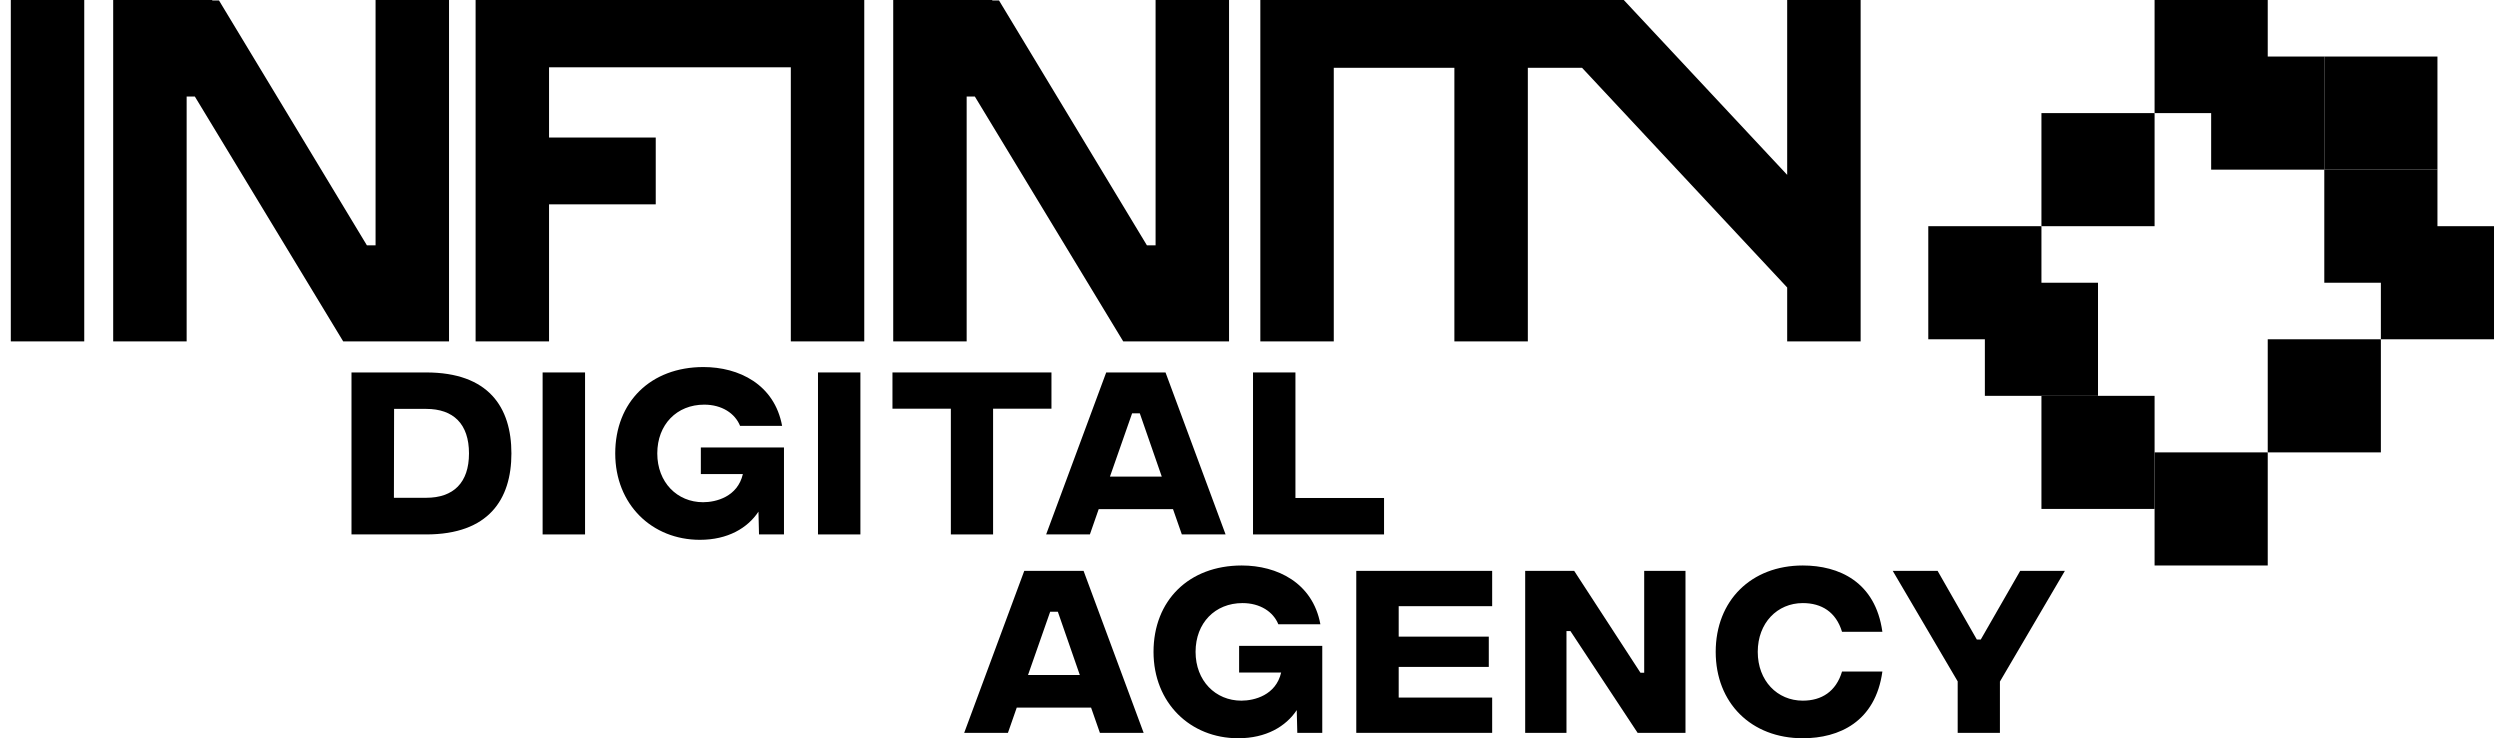
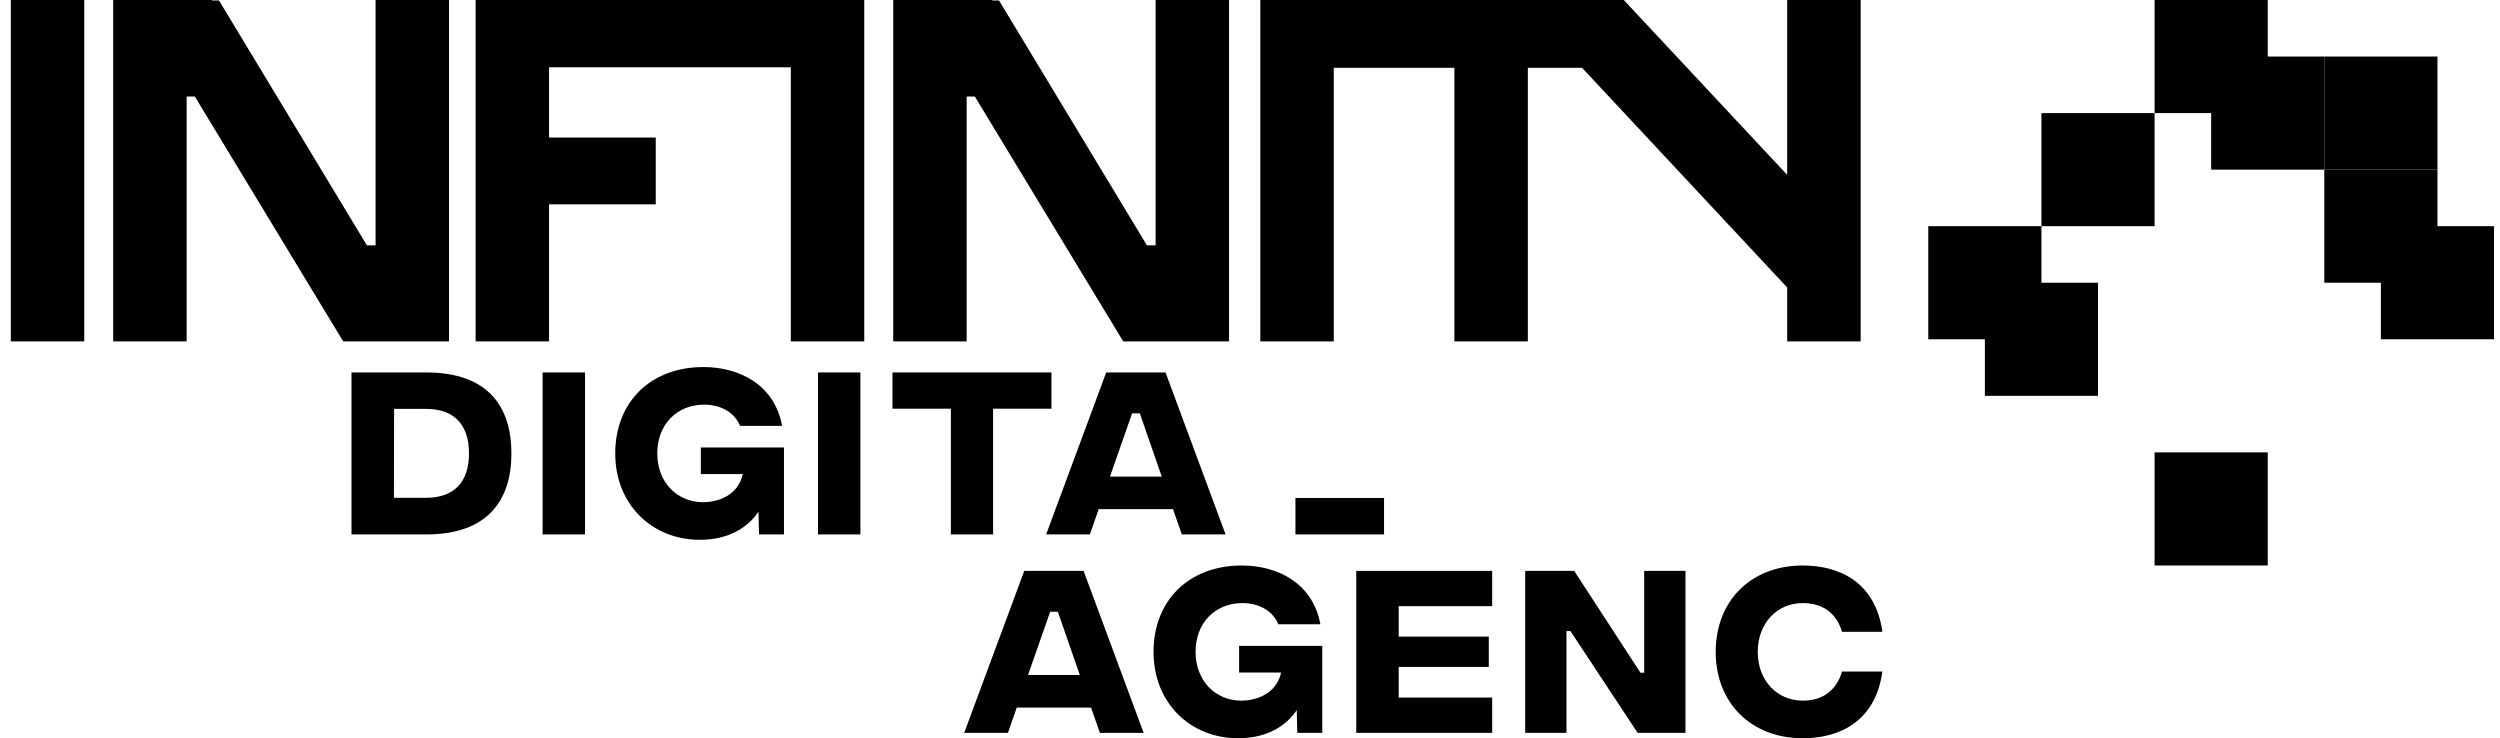
<svg xmlns="http://www.w3.org/2000/svg" width="149" height="44" viewBox="0 0 149 44" fill="none">
  <path d="M5.021 0V20.347H0.644V0H5.021Z" fill="black" />
  <path d="M21.866 14.62H22.384V0H26.762V20.347H20.455L11.614 5.755H11.124V20.347H6.746V0H12.65V0.029H13.053L21.866 14.62Z" fill="black" />
  <path d="M28.346 0V20.347H32.723V12.179H39.082V8.197H32.723V4.011H47.133V20.347H51.51V0H28.346Z" fill="black" />
  <path d="M68.873 14.62H68.355L59.542 0.029H59.139V0H53.236V20.347H57.613V5.755H58.102L66.944 20.347H73.251V0H68.873V14.62Z" fill="black" />
  <path d="M79.493 4.04V20.347H75.116V0H96.777L106.516 10.422V0H110.894V20.347H106.516V17.134L94.29 4.04H91.059V20.347H86.681V4.04H79.493Z" fill="black" />
  <path d="M25.401 22.198H20.949V31.852H25.401C29.116 31.852 30.48 29.771 30.48 27.025C30.48 24.266 29.116 22.198 25.401 22.198ZM25.401 29.668H23.477L23.488 24.37H25.401C27.023 24.37 27.952 25.266 27.952 27.025C27.952 28.772 27.023 29.668 25.401 29.668Z" fill="black" />
  <path d="M32.34 31.852H34.869V22.198H32.34V31.852Z" fill="black" />
  <path d="M46.725 26.668H41.77V28.254H44.275C43.962 29.61 42.676 29.932 41.904 29.932C40.36 29.932 39.174 28.749 39.174 27.025C39.174 25.301 40.338 24.117 41.971 24.117C43.023 24.117 43.806 24.634 44.108 25.381H46.614C46.155 22.899 44.029 21.876 41.926 21.876C38.771 21.876 36.668 23.968 36.668 27.025C36.668 30.07 38.861 32.173 41.714 32.173C43.38 32.173 44.555 31.472 45.204 30.495L45.237 31.852H46.725V26.668Z" fill="black" />
  <path d="M48.752 31.852H51.28V22.198H48.752V31.852Z" fill="black" />
  <path d="M62.667 22.198H53.191V24.358H56.671V31.852H59.188V24.358H62.667V22.198Z" fill="black" />
  <path d="M70.438 31.852H73.045L69.465 22.198H65.93L62.35 31.852H64.957L65.482 30.346H69.912L70.438 31.852ZM66.154 28.404L67.474 24.634H67.932L69.241 28.404H66.154Z" fill="black" />
-   <path d="M74.68 31.852H82.489V29.68H77.208V22.198H74.68V31.852Z" fill="black" />
+   <path d="M74.68 31.852H82.489V29.68H77.208V22.198V31.852Z" fill="black" />
  <path d="M65.554 43.678H68.161L64.581 34.024H61.046L57.466 43.678H60.073L60.598 42.173H65.028L65.554 43.678ZM61.27 40.23L62.59 36.461H63.048L64.357 40.23H61.27Z" fill="black" />
  <path d="M78.807 38.495H73.851V40.081H76.357C76.044 41.437 74.757 41.759 73.986 41.759C72.442 41.759 71.256 40.575 71.256 38.851C71.256 37.127 72.419 35.944 74.053 35.944C75.104 35.944 75.887 36.461 76.189 37.208H78.695C78.237 34.725 76.111 33.703 74.008 33.703C70.853 33.703 68.75 35.794 68.75 38.851C68.75 41.897 70.943 44 73.795 44C75.462 44 76.637 43.299 77.286 42.322L77.319 43.678H78.807V38.495Z" fill="black" />
  <path d="M80.834 43.678H88.933V41.575H83.362V39.748H88.732V37.943H83.362V36.128H88.933V34.024H80.834V43.678Z" fill="black" />
  <path d="M90.901 43.678H93.362V37.61H93.597L97.602 43.678H100.455V34.024H97.994V40.093H97.77L93.821 34.024H90.901V43.678Z" fill="black" />
  <path d="M107.447 44C109.606 44 111.776 43.023 112.19 40.024H109.785C109.427 41.219 108.565 41.759 107.447 41.759C105.925 41.759 104.762 40.575 104.762 38.851C104.762 37.127 105.925 35.944 107.447 35.944C108.565 35.944 109.427 36.472 109.785 37.656H112.19C111.776 34.668 109.594 33.703 107.447 33.703C104.37 33.703 102.256 35.794 102.256 38.851C102.256 41.897 104.37 44 107.447 44Z" fill="black" />
-   <path d="M123.066 34.024H120.403L118.054 38.116H117.819L115.481 34.024H112.807L116.678 40.61V43.678H119.195V40.621L123.066 34.024Z" fill="black" />
  <path d="M135.157 0H128.413V6.741H135.157V0Z" fill="black" />
  <path d="M128.413 6.741L121.67 6.741V13.481H128.413L128.413 6.741Z" fill="black" />
  <path d="M145.272 3.37H138.528V10.111H145.272V3.37Z" fill="black" />
  <path d="M145.272 10.111H138.528V16.851H145.272V10.111Z" fill="black" />
  <path d="M138.528 3.37H131.785V10.111H138.528V3.37Z" fill="black" />
-   <path d="M141.9 20.221H135.157V26.962H141.9V20.221Z" fill="black" />
  <path d="M135.157 26.962L128.413 26.962V33.703H135.157L135.157 26.962Z" fill="black" />
-   <path d="M128.413 23.592H121.67V30.332H128.413V23.592Z" fill="black" />
  <path d="M148.643 13.481H141.9L141.9 20.221L148.643 20.221V13.481Z" fill="black" />
  <path d="M121.67 13.481L114.926 13.481V20.221H121.67L121.67 13.481Z" fill="black" />
  <path d="M125.041 16.851H118.298V23.592H125.041V16.851Z" fill="black" />
</svg>